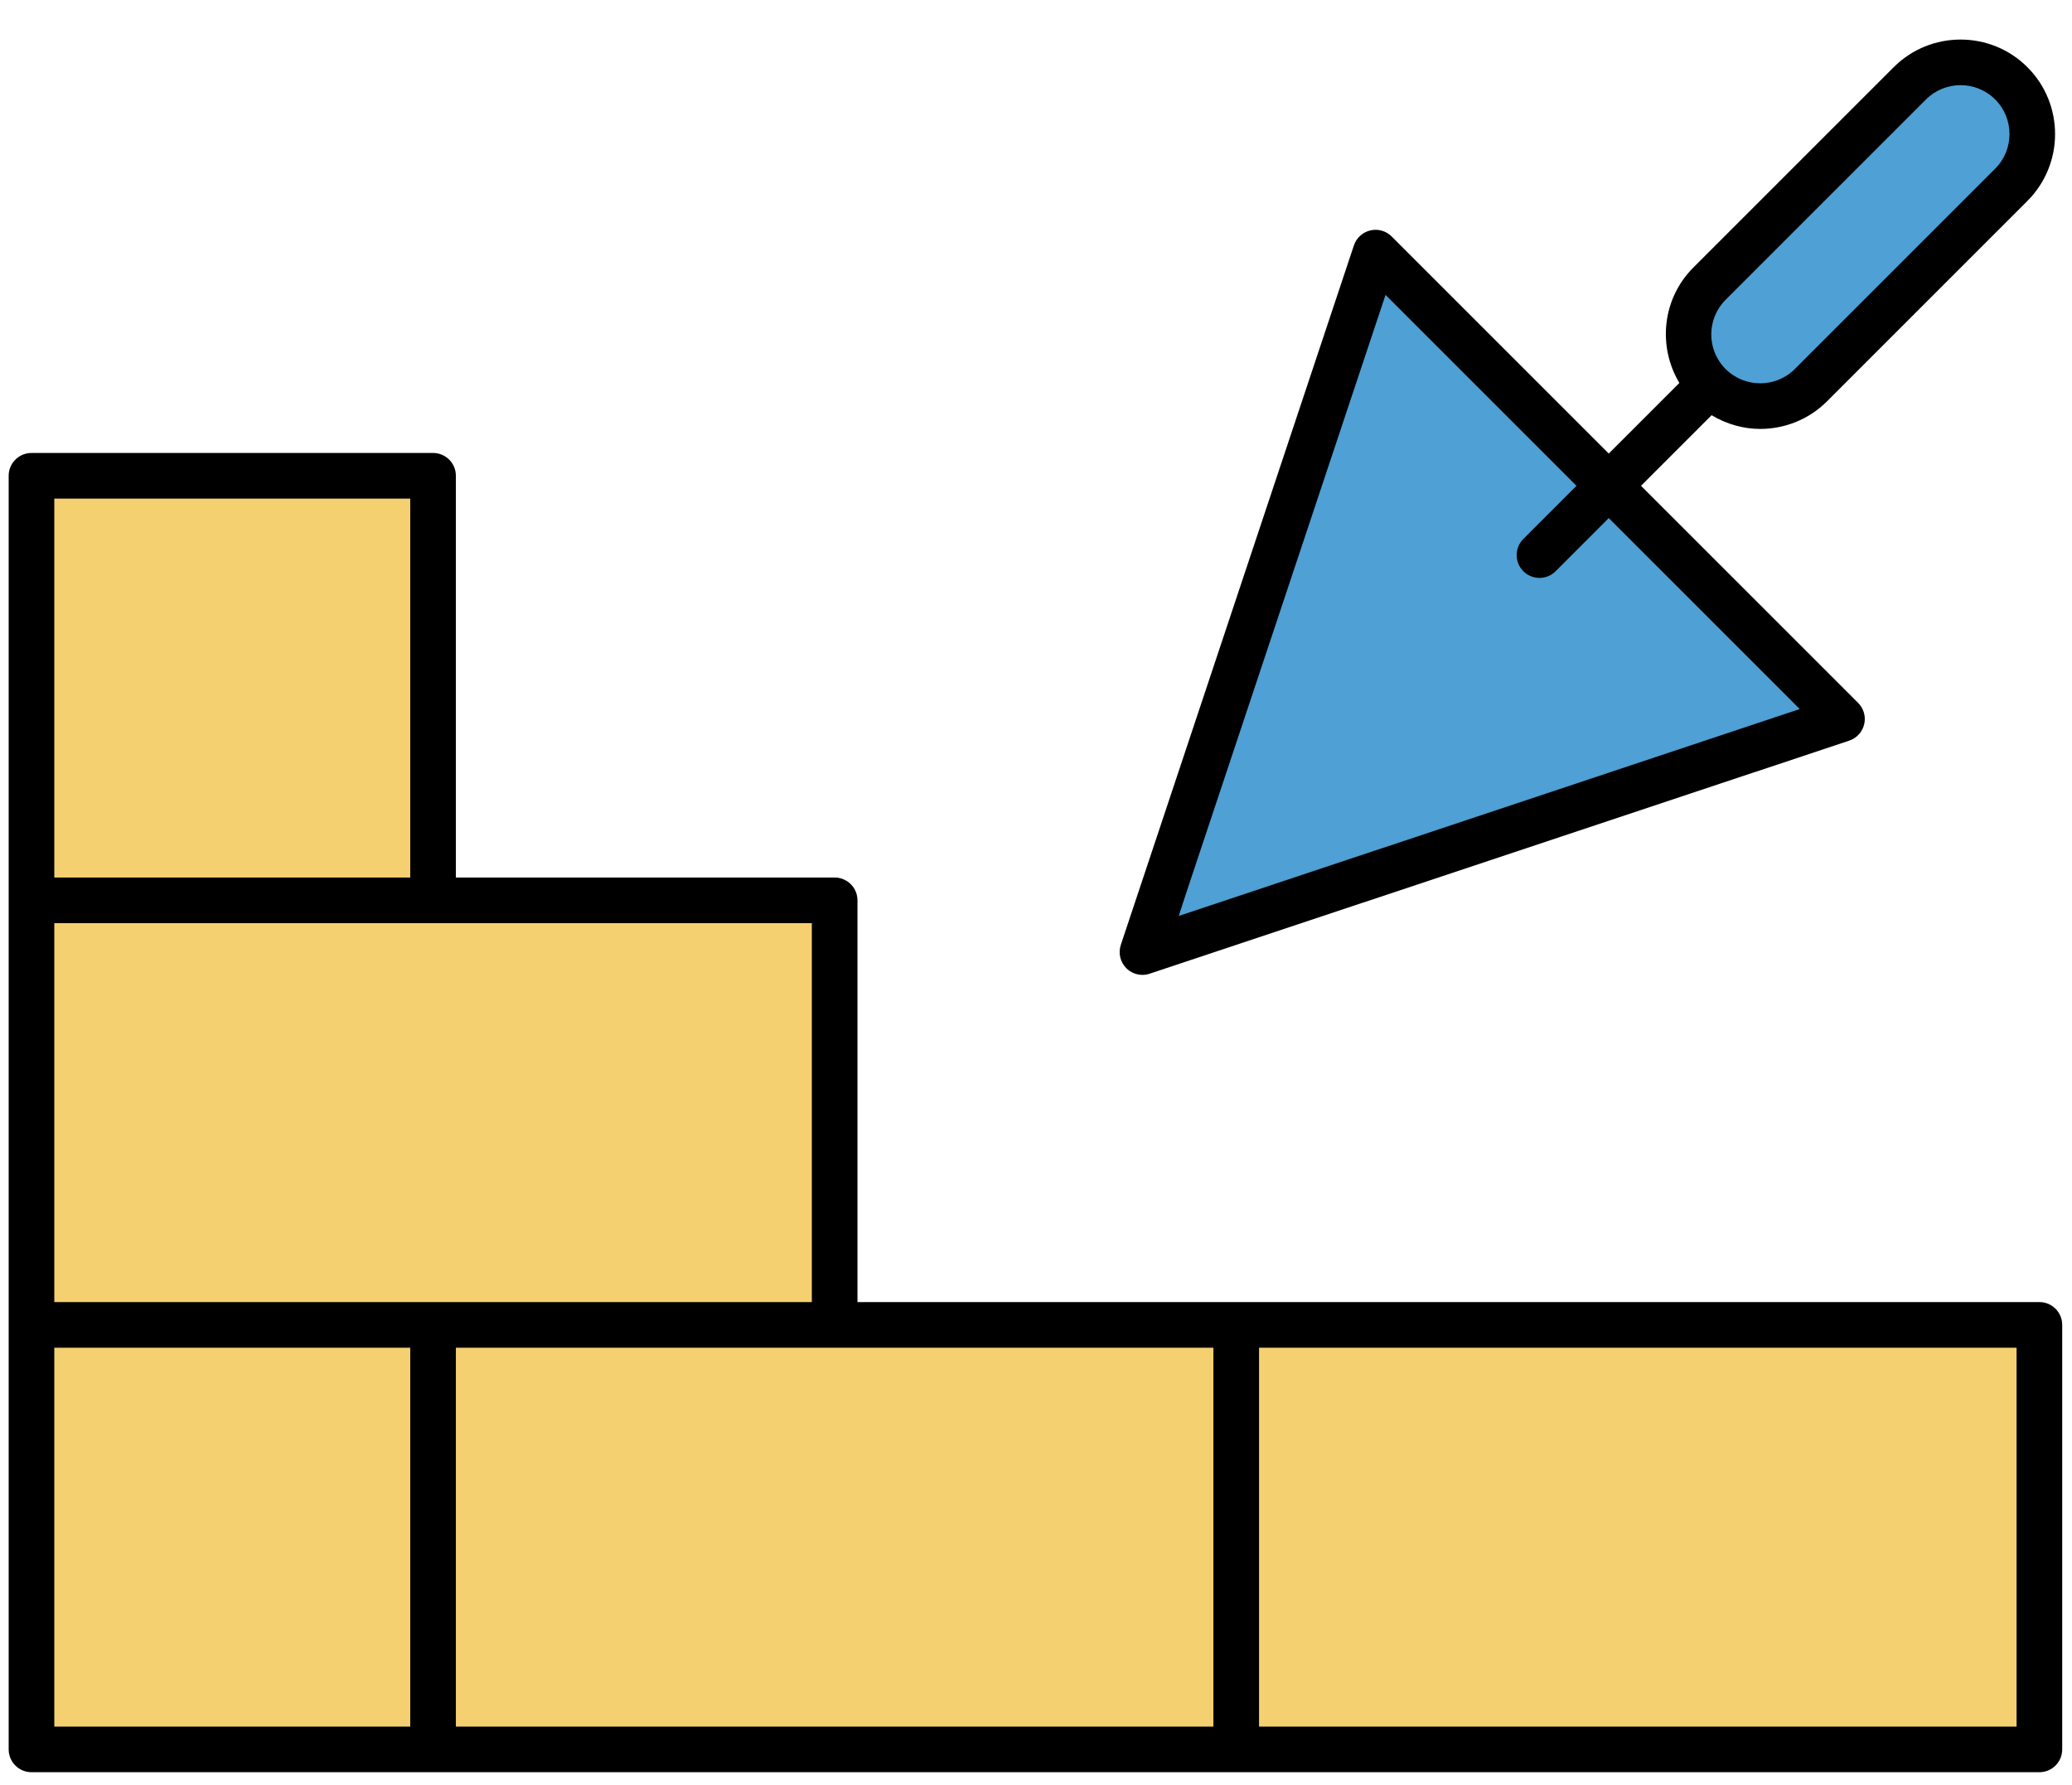
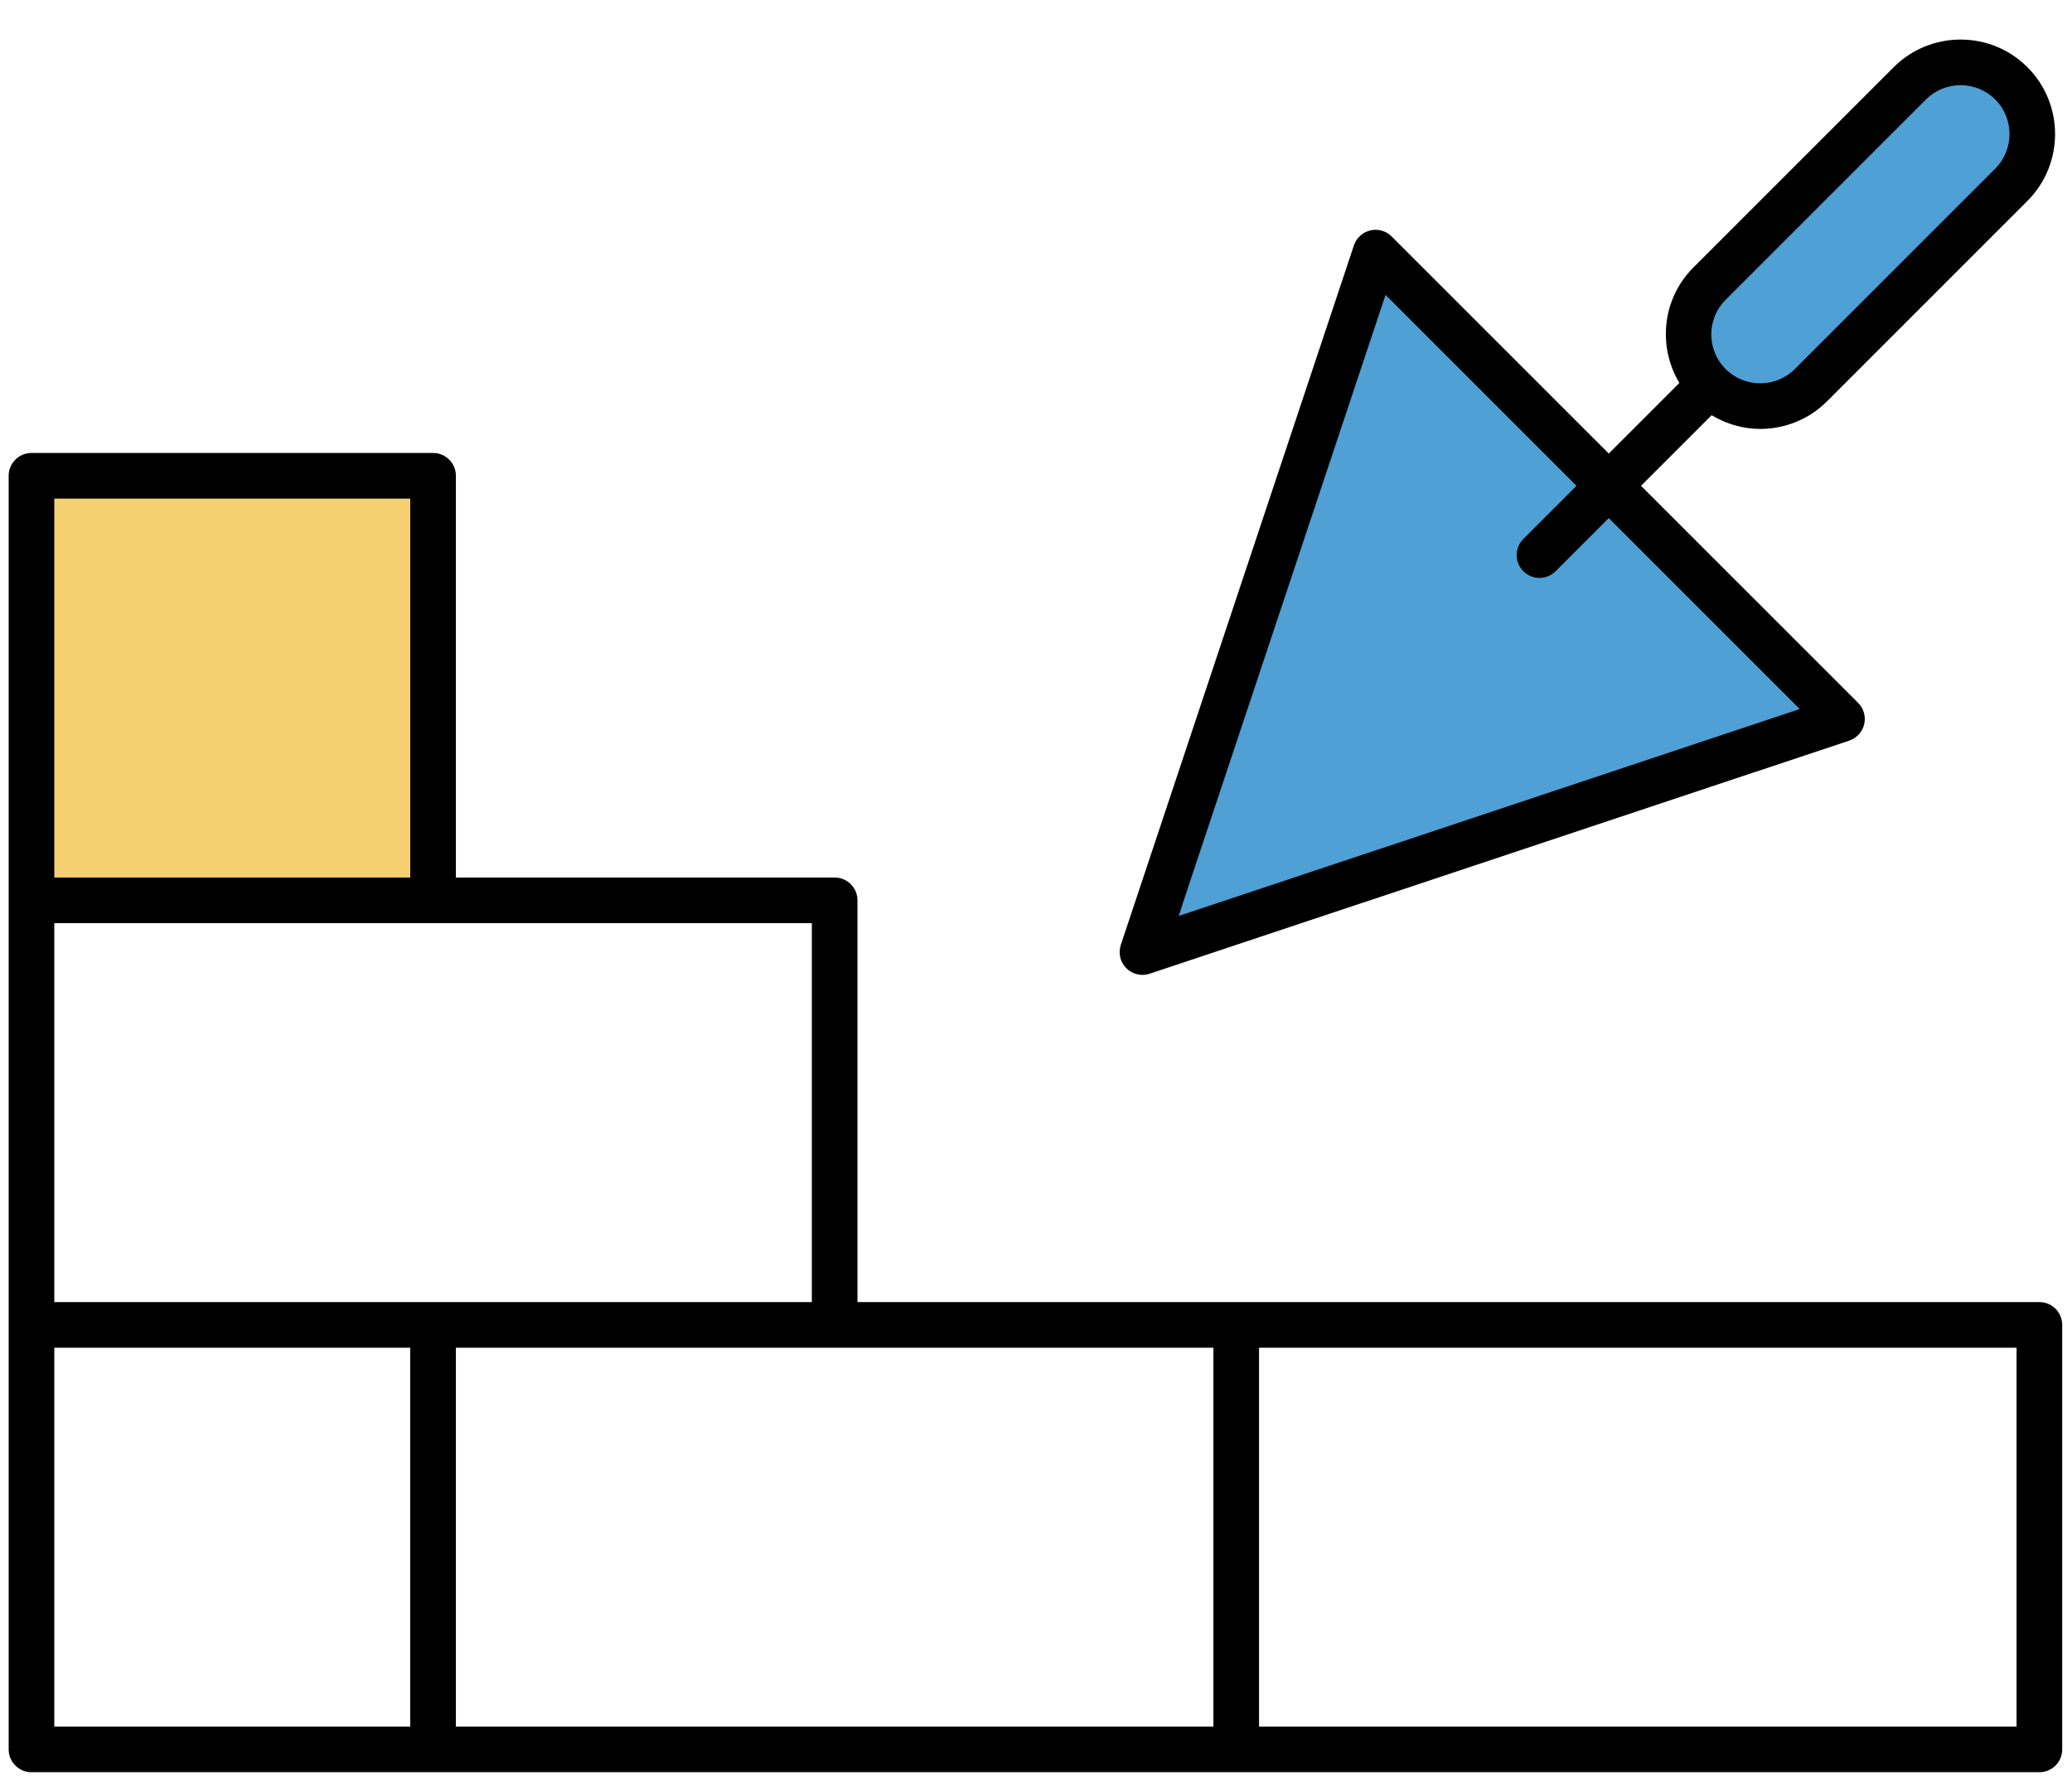
<svg xmlns="http://www.w3.org/2000/svg" viewBox="0 0 484 417">
  <rect x="10.329" y="114.116" width="92.616" height="96.996" style="stroke: rgb(0, 0, 0); fill: rgb(245, 208, 112);" transform="matrix(1, 0, 0, 1, -2.842170943040401e-14, 1.4210854715202004e-14)" />
-   <rect x="10.329" y="208.921" width="184.606" height="101.376" style="stroke: rgb(0, 0, 0); fill: rgb(245, 208, 112);" transform="matrix(1, 0, 0, 1, -2.842170943040401e-14, 1.4210854715202004e-14)" />
-   <rect x="9.077" y="313.427" width="466.208" height="96.996" style="stroke: rgb(0, 0, 0); fill: rgb(245, 208, 112);" transform="matrix(1, 0, 0, 1, -2.842170943040401e-14, 1.4210854715202004e-14)" />
  <path d="M 476.382 304.193 L 288.771 304.193 L 200.295 304.193 L 200.295 210.334 C 200.295 207.392 197.908 205.005 194.966 205.005 L 106.49 205.005 L 106.49 111.151 C 106.49 108.209 104.102 105.821 101.16 105.821 L 7.355 105.821 C 4.413 105.821 2.025 108.209 2.025 111.151 L 2.025 210.334 L 2.025 309.518 L 2.025 408.696 C 2.025 411.643 4.413 414.025 7.355 414.025 L 101.16 414.025 L 288.771 414.025 L 476.382 414.025 C 479.329 414.025 481.712 411.643 481.712 408.696 L 481.712 309.523 C 481.712 306.576 479.329 304.193 476.382 304.193 Z M 189.636 304.193 L 101.16 304.193 L 12.685 304.193 L 12.685 215.664 L 101.16 215.664 L 189.636 215.664 L 189.636 304.193 Z M 12.685 116.481 L 95.83 116.481 L 95.83 205.005 L 12.685 205.005 L 12.685 116.481 Z M 12.685 314.853 L 95.83 314.853 L 95.83 403.371 L 12.685 403.371 L 12.685 314.853 Z M 106.49 314.853 L 194.966 314.853 L 283.441 314.853 L 283.441 403.371 L 106.49 403.371 L 106.49 314.853 Z M 471.052 403.371 L 294.101 403.371 L 294.101 314.853 L 471.052 314.853 L 471.052 403.371 Z" style="stroke: none; stroke-width: 1; stroke-dasharray: none; stroke-linecap: butt; stroke-linejoin: miter; stroke-miterlimit: 10; fill: rgb(0, 0, 0); fill-rule: nonzero; opacity: 1; paint-order: fill;" stroke-linecap="round" transform="matrix(1, 0, 0, 1, -2.842170943040401e-14, 1.4210854715202004e-14)" />
  <path d="M 321.656 60.298 L 321.969 68.433 L 321.343 68.433 L 321.656 60.298 Z" style="fill: rgb(216, 216, 216); stroke: rgb(0, 0, 0);" transform="matrix(1, 0, 0, 1, -2.842170943040401e-14, 1.4210854715202004e-14)" />
  <path d="M 446.902 65.218 L 523.038 216.155 L 370.766 216.155 L 446.902 65.218 Z" style="stroke: rgb(0, 0, 0); fill: rgb(78, 160, 213); transform-origin: 446.902px 140.686px;" transform="matrix(-0.72, -0.694, 0.694, -0.72, -121.926, 26.103)" />
  <ellipse style="stroke: rgb(0, 0, 0); fill: rgb(78, 160, 213); transform-origin: 469.65px 60.683px;" cx="469.65" cy="60.683" rx="49.32" ry="19.619" transform="matrix(0.731, -0.683, 0.683, 0.731, -35.669, -5.747)" />
  <g style="stroke: none; stroke-width: 0; stroke-dasharray: none; stroke-linecap: butt; stroke-linejoin: miter; stroke-miterlimit: 10; fill: none; fill-rule: nonzero; opacity: 1;" transform="matrix(5.33, 0, 0, 5.33, 2.152, -28.422)">
    <path d="M 76.737 24.133 C 77.799 24.133 78.86 23.729 79.668 22.922 L 88.45 14.139 C 90.065 12.523 90.065 9.894 88.45 8.278 C 86.835 6.662 84.204 6.663 82.589 8.278 L 73.807 17.06 C 72.437 18.431 72.242 20.526 73.196 22.118 L 70.102 25.212 L 60.588 15.698 C 60.344 15.453 59.99 15.351 59.651 15.432 C 59.313 15.512 59.042 15.76 58.932 16.089 L 48.717 46.747 C 48.597 47.106 48.691 47.503 48.958 47.77 C 49.148 47.96 49.404 48.063 49.665 48.063 C 49.77 48.063 49.878 48.046 49.981 48.011 L 80.639 37.796 C 80.967 37.687 81.216 37.414 81.296 37.077 C 81.375 36.74 81.275 36.385 81.029 36.14 L 71.515 26.626 L 74.609 23.532 C 75.264 23.924 75.998 24.133 76.737 24.133 Z M 78.471 36.411 L 51.246 45.483 L 60.318 18.257 L 68.687 26.627 L 66.358 28.956 C 65.967 29.347 65.967 29.979 66.358 30.37 C 66.553 30.565 66.809 30.663 67.065 30.663 C 67.321 30.663 67.577 30.565 67.772 30.37 L 70.101 28.041 L 78.471 36.411 Z M 75.221 18.474 L 84.003 9.692 C 84.421 9.274 84.971 9.065 85.52 9.065 C 86.069 9.065 86.619 9.274 87.037 9.692 C 87.873 10.528 87.873 11.889 87.037 12.725 L 78.255 21.507 C 77.419 22.343 76.058 22.342 75.222 21.507 C 74.385 20.671 74.385 19.311 75.221 18.474 Z" style="stroke: none; stroke-width: 1; stroke-dasharray: none; stroke-linecap: butt; stroke-linejoin: miter; stroke-miterlimit: 10; fill: rgb(0,0,0); fill-rule: nonzero; opacity: 1;" stroke-linecap="round" />
  </g>
</svg>